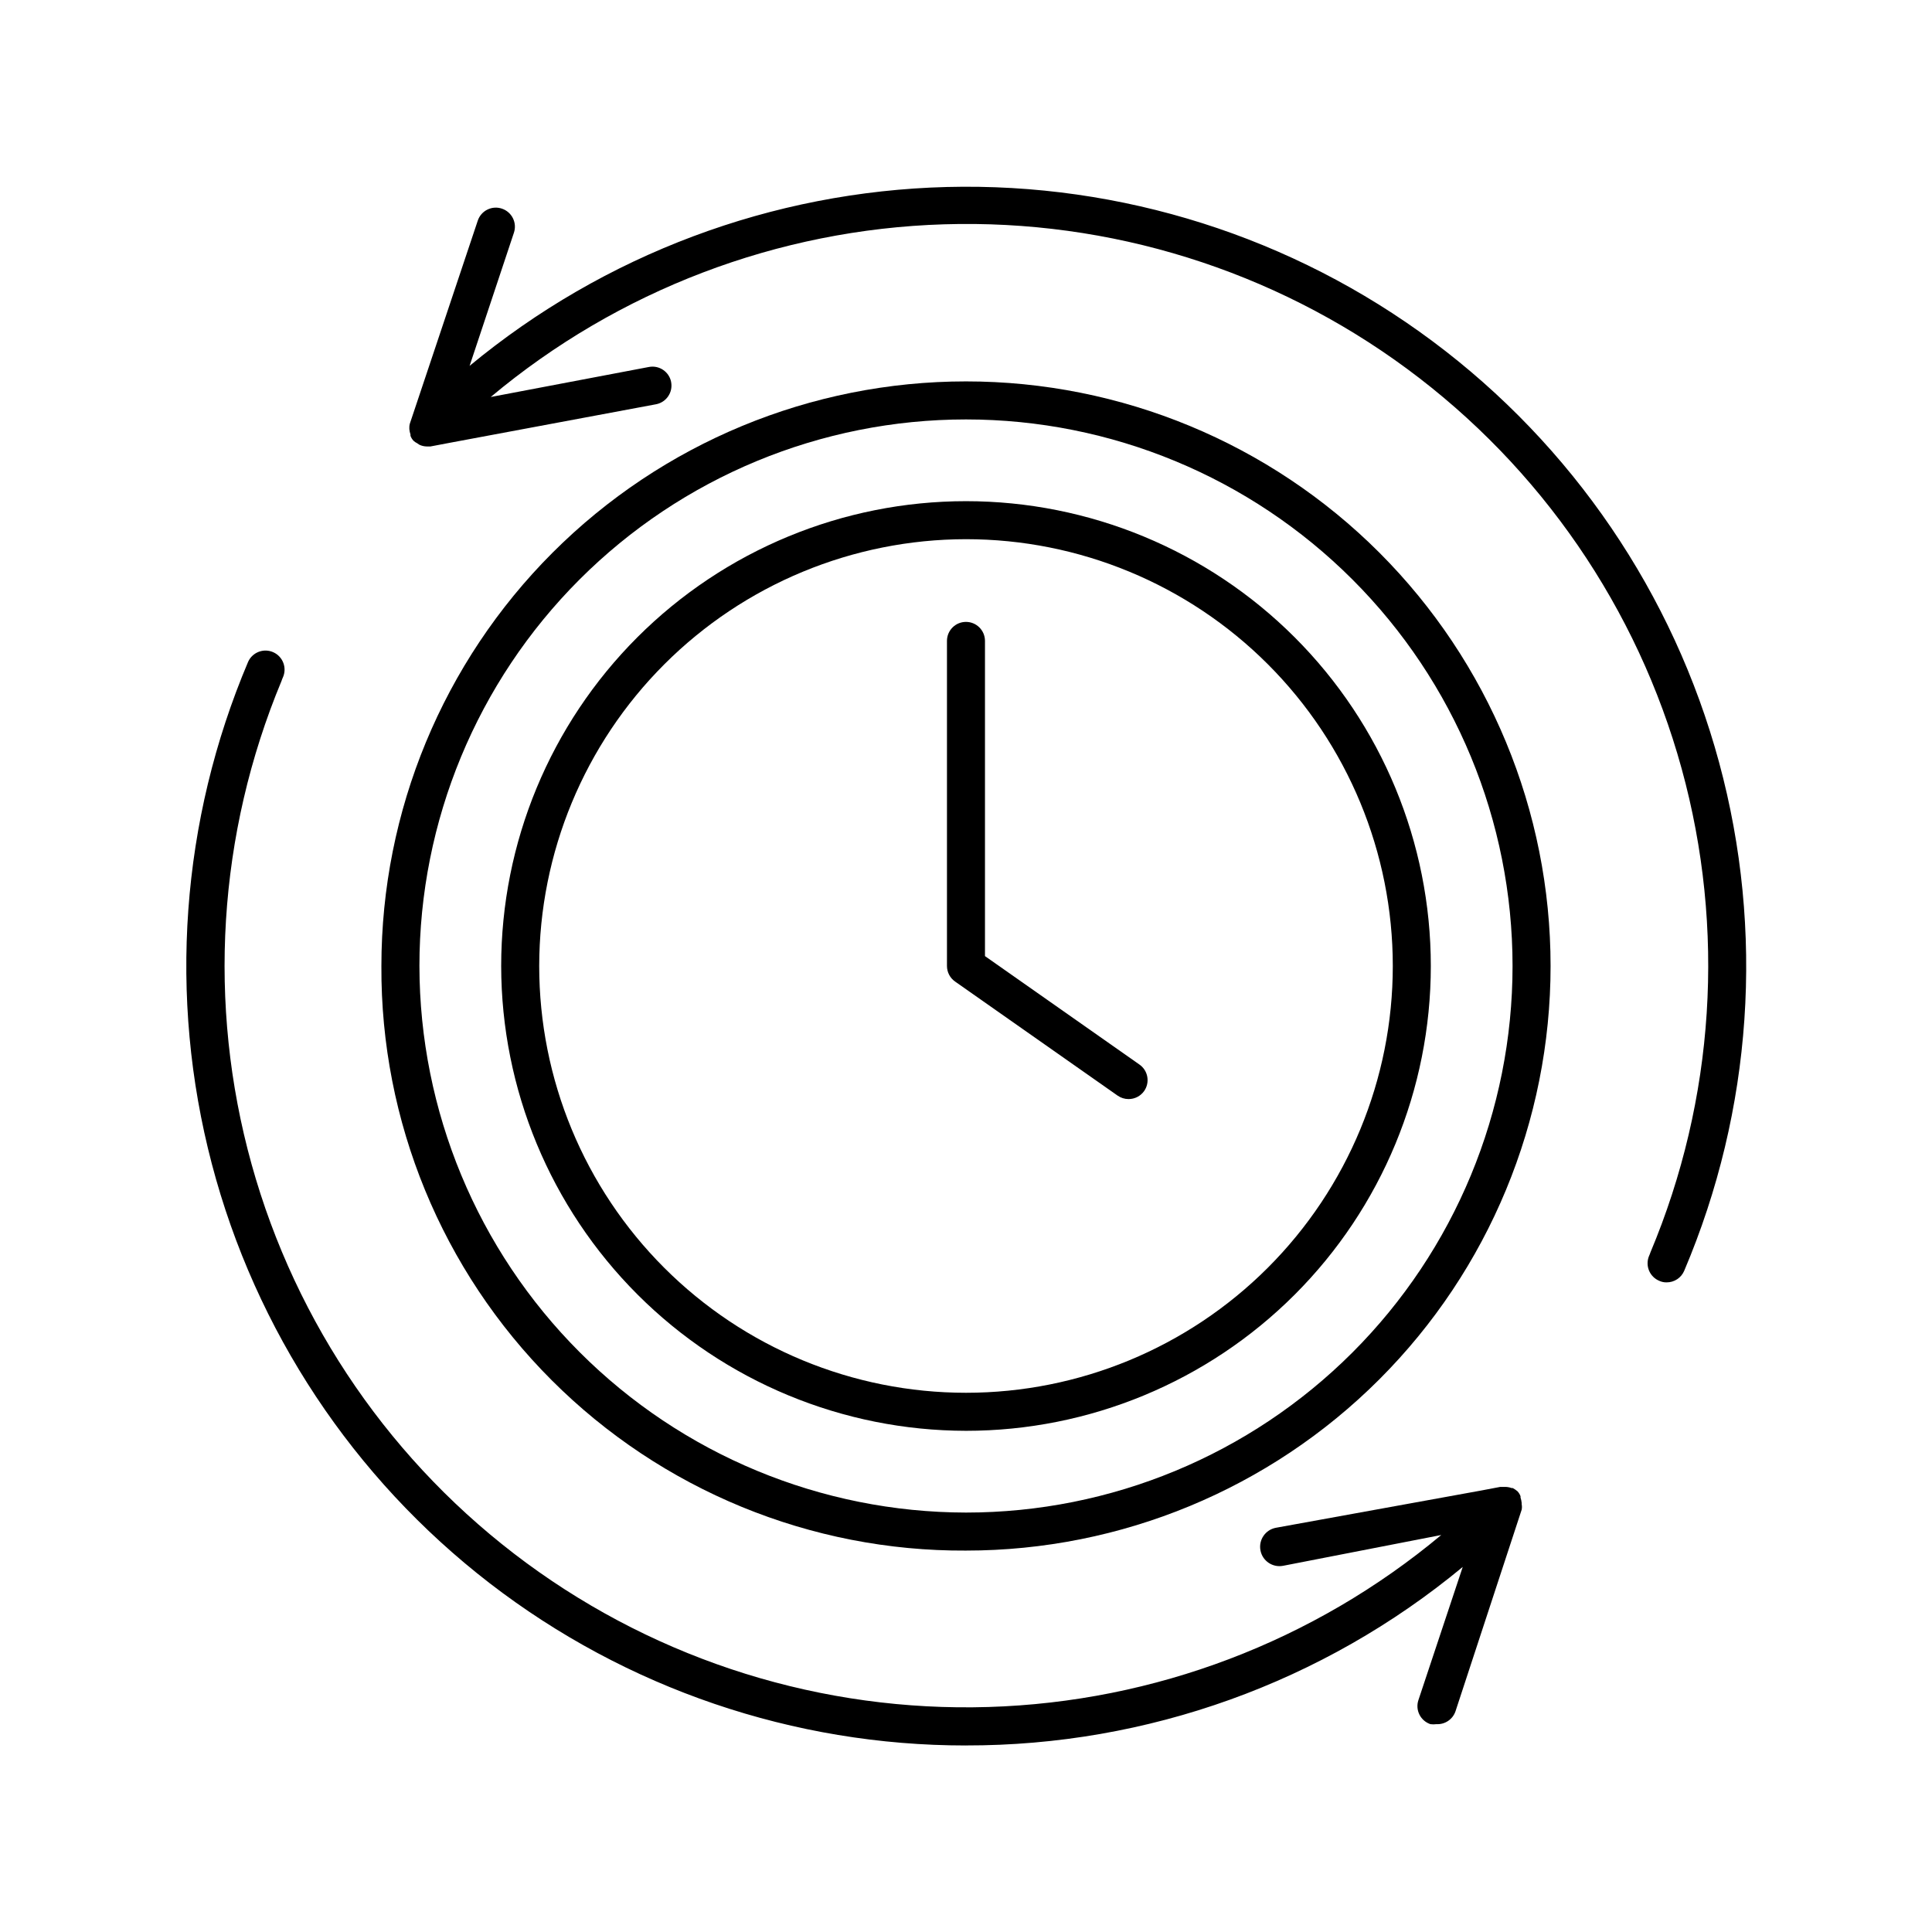
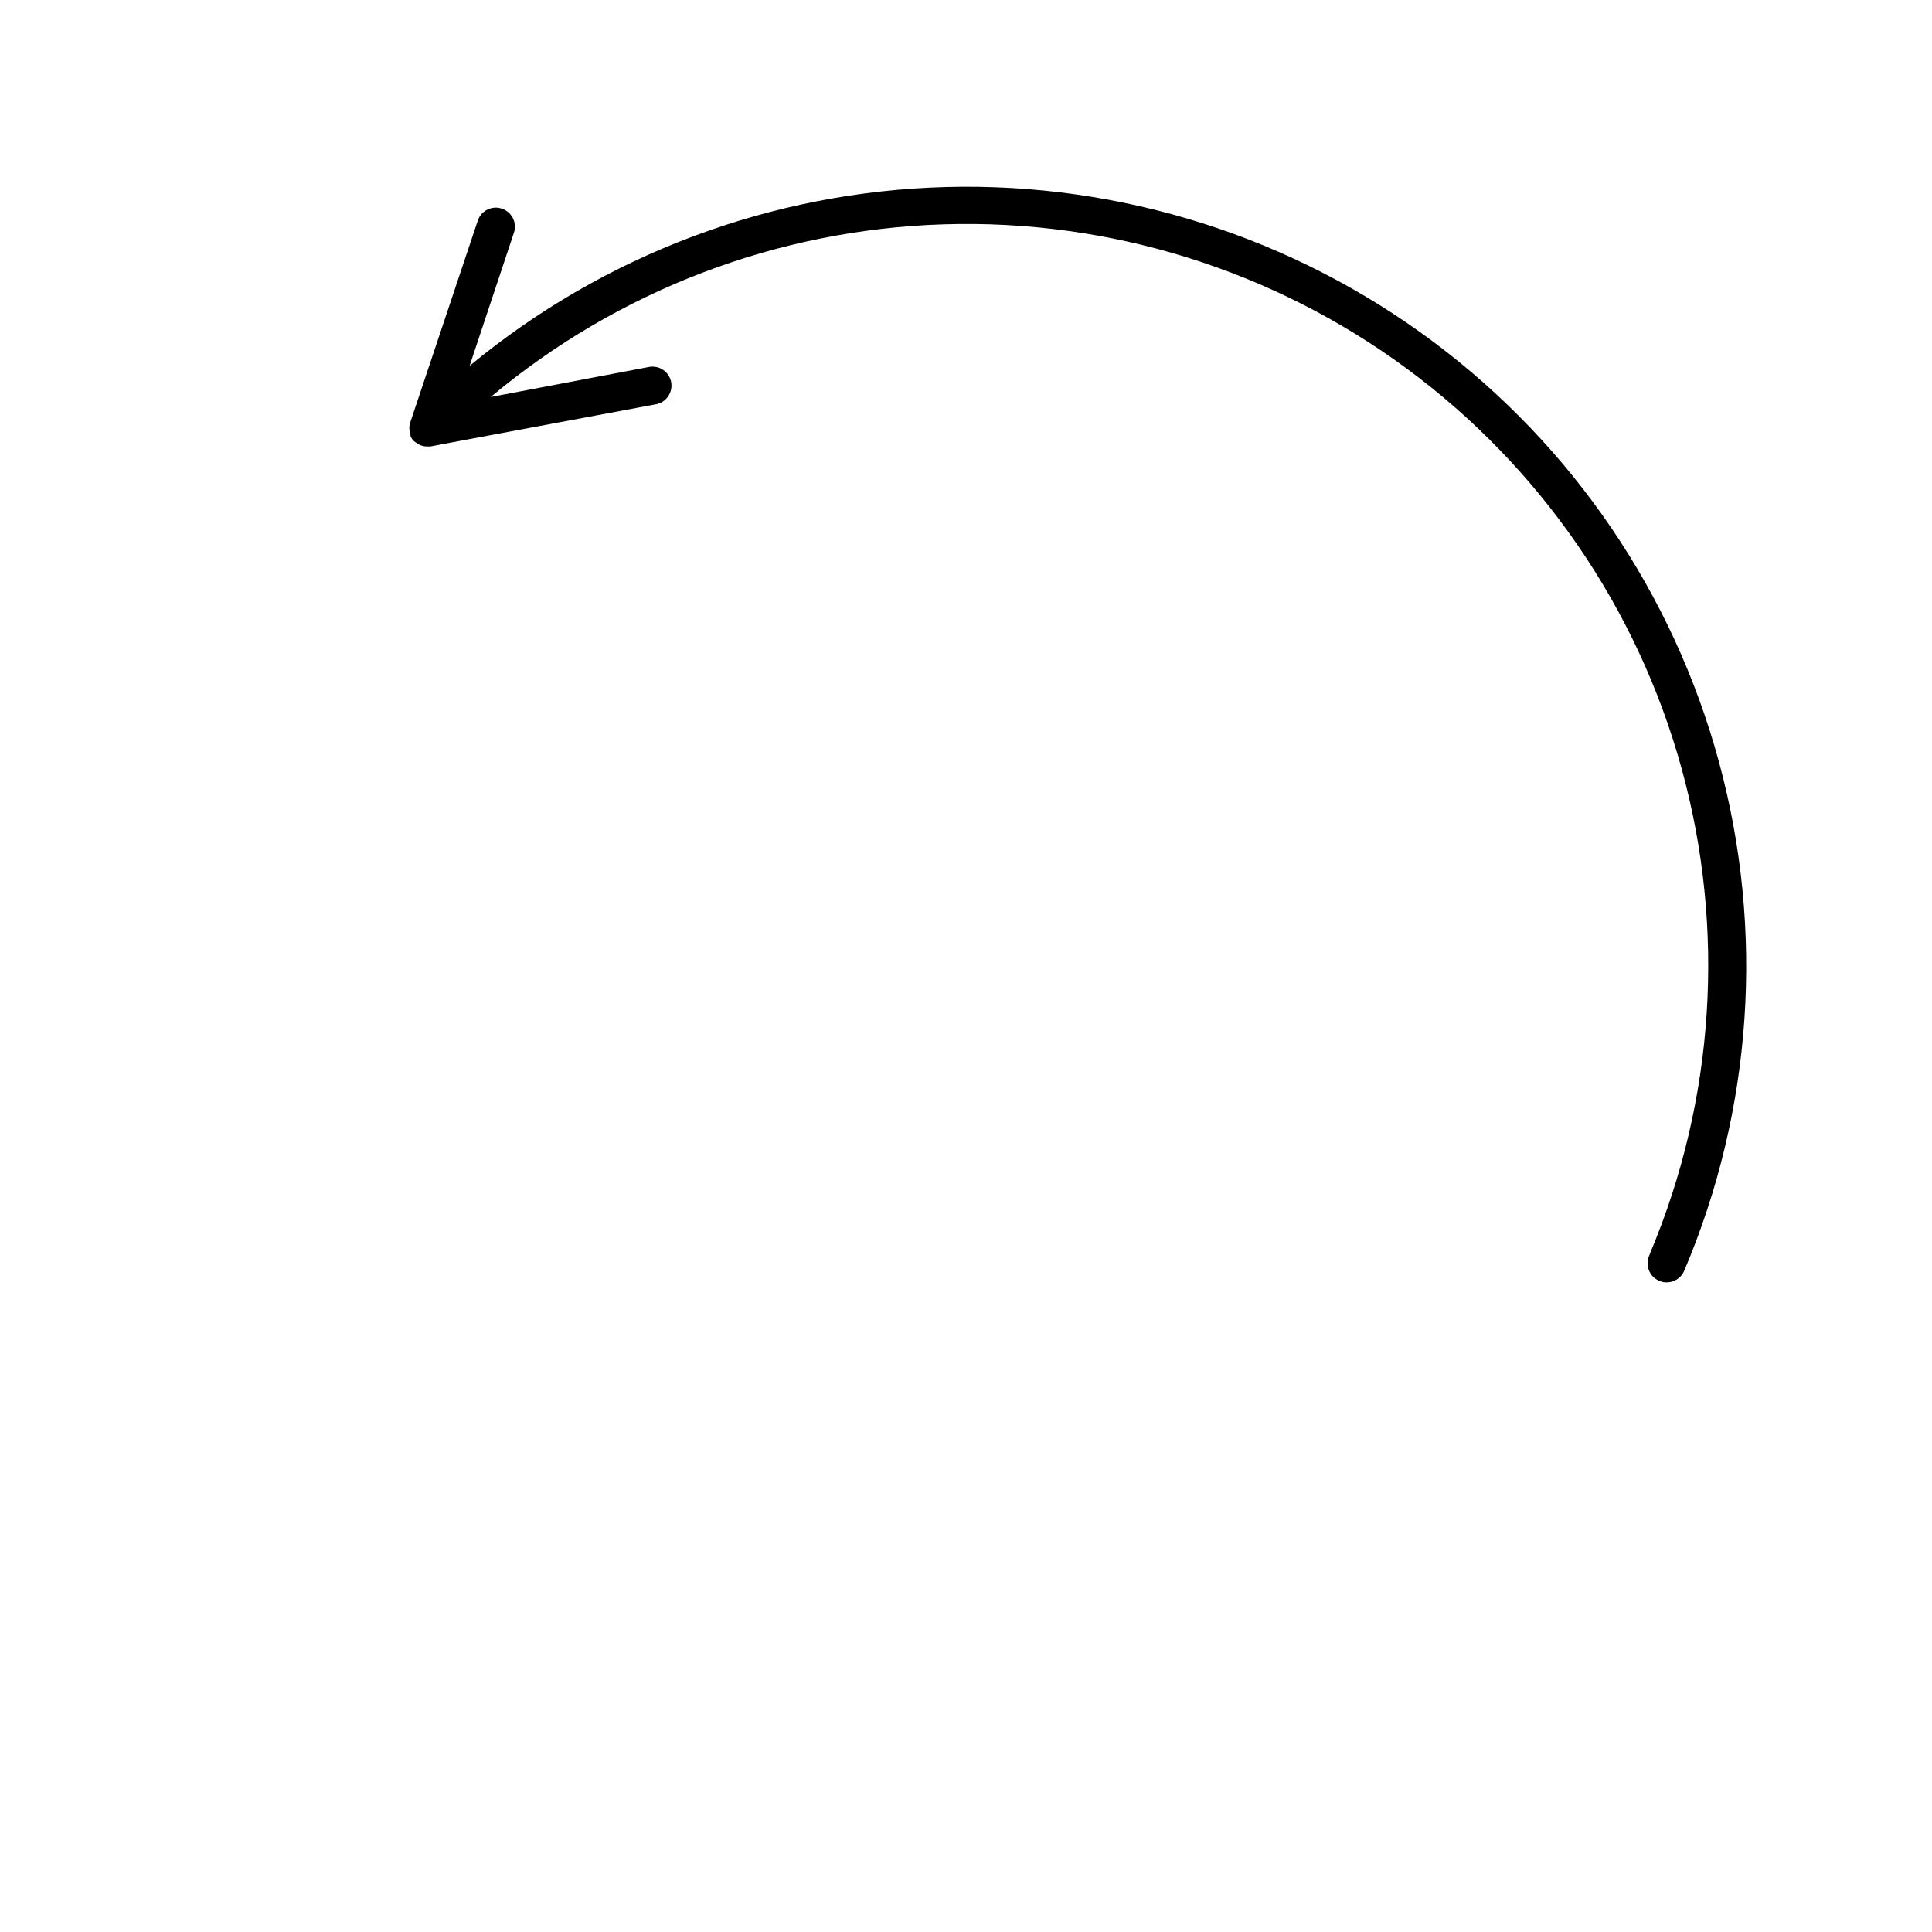
<svg xmlns="http://www.w3.org/2000/svg" fill="#000000" width="800px" height="800px" version="1.1" viewBox="144 144 512 512">
  <g>
-     <path d="m400 606.56c48.055 0.078 94.629-16.656 131.64-47.305l-11.738 35.266c-0.434 1.27-0.34 2.656 0.258 3.859 0.594 1.199 1.645 2.113 2.914 2.539 0.535 0.074 1.078 0.074 1.613 0 2.258 0.117 4.316-1.281 5.039-3.426l17.531-53.402c0.094-0.484 0.094-0.98 0-1.461v-0.355c-0.047-0.48-0.148-0.953-0.301-1.41 0.004-0.117 0.004-0.234 0-0.352-0.18-0.488-0.453-0.934-0.809-1.312-0.387-0.328-0.809-0.617-1.258-0.855h-0.301c-0.535-0.191-1.098-0.297-1.664-0.301h-1.359l-5.039 0.957-54.41 9.875c-2.785 0.527-4.609 3.211-4.082 5.996 0.527 2.781 3.211 4.609 5.996 4.078l41.914-8.16c-33.758 28.191-75.996 44.238-119.96 45.578-43.961 1.34-87.098-12.109-122.51-38.191-35.414-26.082-61.051-63.289-72.809-105.67-11.758-42.379-8.957-87.477 7.953-128.08 0.094-0.309 0.211-0.613 0.352-0.906 1.141-2.547 0-5.535-2.547-6.676-2.543-1.141-5.531 0-6.672 2.547-17.824 42.047-21.207 88.82-9.625 133 11.582 44.18 37.48 83.27 73.641 111.17 36.164 27.895 80.551 43.02 126.22 43.004z" />
    <path d="m321.86 245.23c-0.535-2.723-3.172-4.5-5.894-3.977l-41.918 7.957c33.773-28.289 76.074-44.406 120.11-45.766s87.25 12.121 122.7 38.277c35.453 26.152 61.086 63.461 72.785 105.94 11.699 42.473 8.785 87.648-8.273 128.27-0.098 0.312-0.215 0.613-0.355 0.906-0.516 1.238-0.52 2.629-0.008 3.867 0.508 1.238 1.492 2.223 2.731 2.734 0.598 0.277 1.254 0.414 1.914 0.402 2.039 0.02 3.891-1.195 4.684-3.074 18.09-42.602 21.344-90.047 9.242-134.72-12.098-44.676-38.852-83.992-75.969-111.64-37.113-27.652-82.441-42.039-128.71-40.852-46.27 1.191-90.797 17.883-126.45 47.402l11.738-35.266c0.434-1.27 0.34-2.66-0.258-3.859-0.594-1.199-1.645-2.113-2.914-2.539-1.27-0.43-2.66-0.34-3.859 0.258-1.203 0.594-2.113 1.645-2.539 2.914l-17.887 53.457c-0.18 0.465-0.266 0.961-0.25 1.461v0.352c0.047 0.48 0.148 0.953 0.301 1.41-0.008 0.117-0.008 0.234 0 0.352 0.176 0.488 0.453 0.934 0.805 1.312 0.289 0.262 0.609 0.484 0.957 0.652l0.605 0.402v0.004c0.629 0.297 1.32 0.453 2.016 0.453h0.906l5.039-0.957 54.766-10.23c2.723-0.531 4.504-3.168 3.981-5.894z" />
-     <path d="m400 554.92c41.086 0 80.492-16.324 109.54-45.379 29.055-29.051 45.379-68.457 45.379-109.54 0-41.09-16.324-80.492-45.379-109.55-29.051-29.055-68.457-45.375-109.54-45.375-41.09 0-80.492 16.32-109.55 45.375s-45.375 68.457-45.375 109.55c-0.219 41.152 16.035 80.684 45.137 109.78 29.102 29.102 68.629 45.355 109.79 45.141zm-144.85-154.92c0-38.418 15.262-75.258 42.426-102.42s64.004-42.426 102.42-42.426c38.414 0 75.254 15.262 102.42 42.426 27.164 27.164 42.426 64.004 42.426 102.42 0 38.414-15.262 75.254-42.426 102.42-27.164 27.164-64.004 42.426-102.42 42.426-38.402-0.055-75.211-15.332-102.36-42.484-27.152-27.152-42.43-63.961-42.484-102.36z" />
-     <path d="m400 523.18c32.668 0 64-12.977 87.102-36.078 23.102-23.102 36.078-54.434 36.078-87.102 0-32.672-12.977-64.004-36.078-87.105-23.102-23.098-54.434-36.078-87.102-36.078-32.672 0-64.004 12.98-87.105 36.078-23.098 23.102-36.078 54.434-36.078 87.105 0.039 32.656 13.031 63.965 36.125 87.059 23.09 23.09 54.398 36.082 87.059 36.121zm0-236.29c29.996 0 58.766 11.914 79.977 33.125 21.211 21.211 33.129 49.98 33.129 79.98 0 29.996-11.918 58.766-33.129 79.977-21.211 21.211-49.98 33.129-79.977 33.129-30 0-58.77-11.918-79.98-33.129-21.211-21.211-33.125-49.98-33.125-79.977 0.027-29.992 11.949-58.742 33.156-79.949s49.957-33.129 79.949-33.156z" />
-     <path d="m397.12 404.13 43.074 30.23h0.004c0.84 0.586 1.844 0.902 2.871 0.906 1.641 0.008 3.18-0.781 4.133-2.117 0.773-1.098 1.078-2.465 0.84-3.789-0.234-1.324-0.992-2.5-2.102-3.262l-40.91-28.719v-83.531c0-2.781-2.254-5.039-5.035-5.039-2.785 0-5.039 2.258-5.039 5.039v86.152c0.004 1.648 0.812 3.191 2.164 4.129z" />
  </g>
</svg>